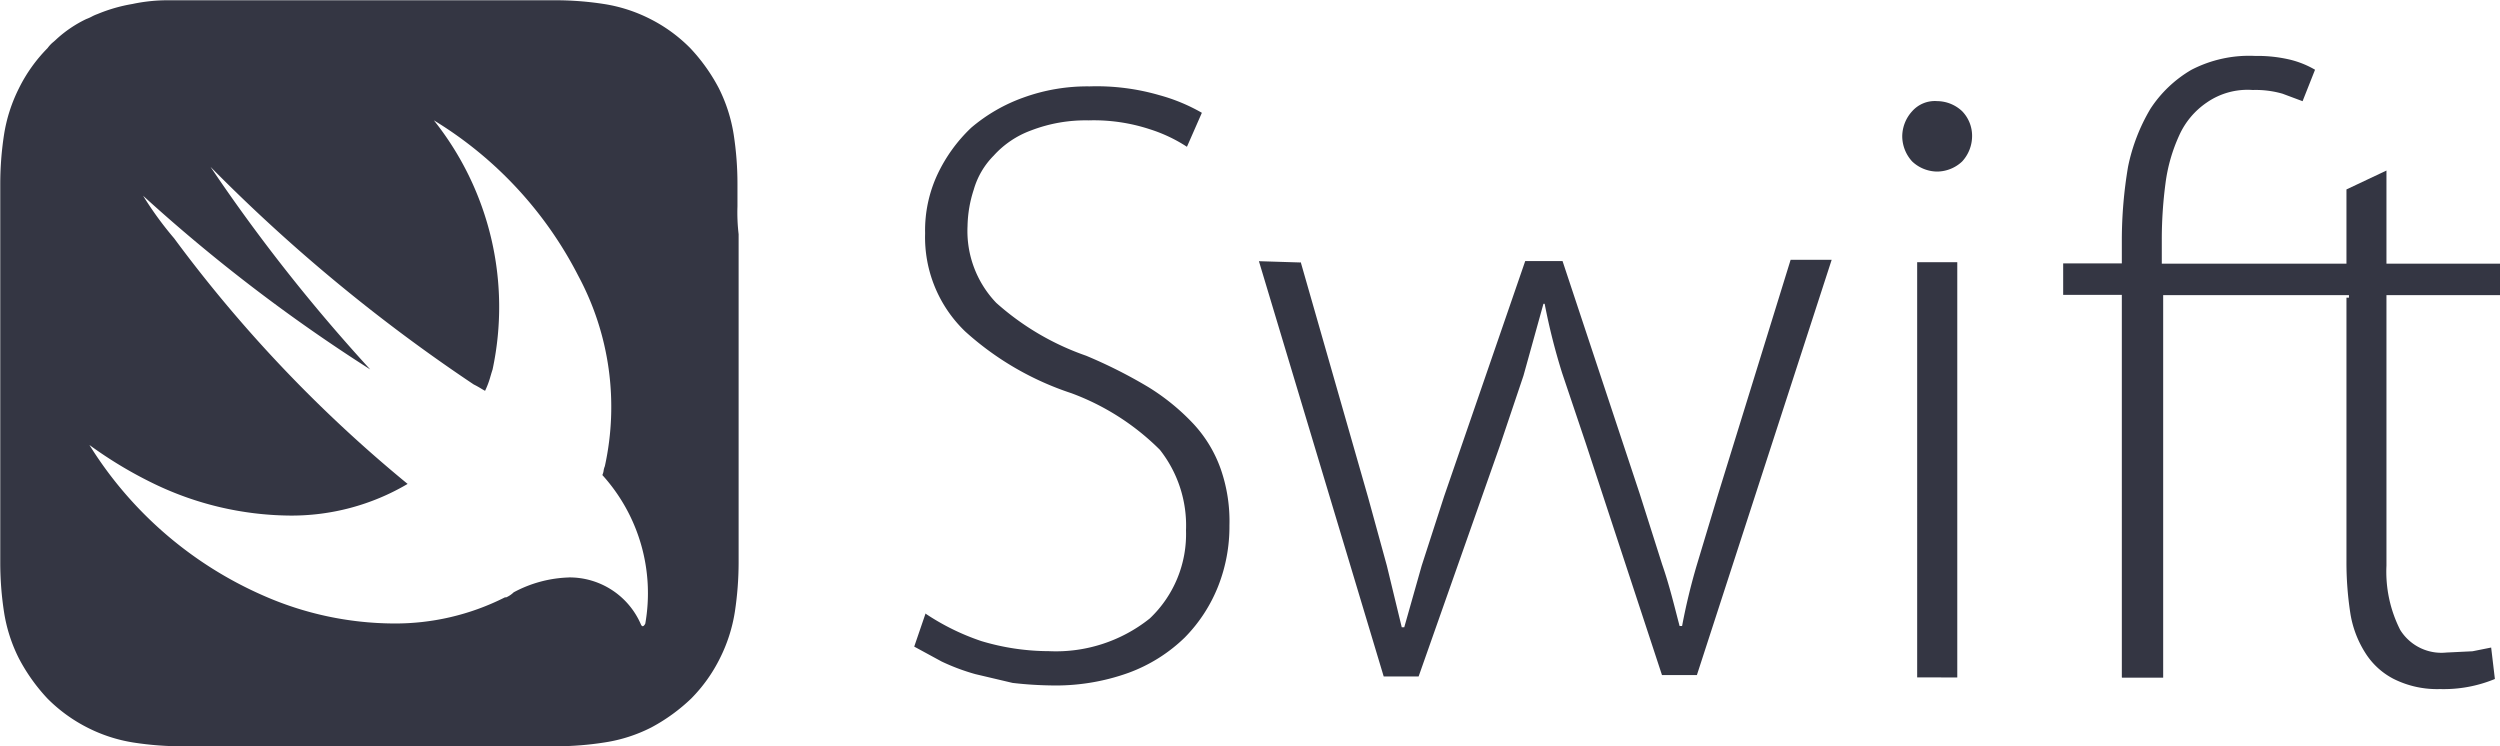
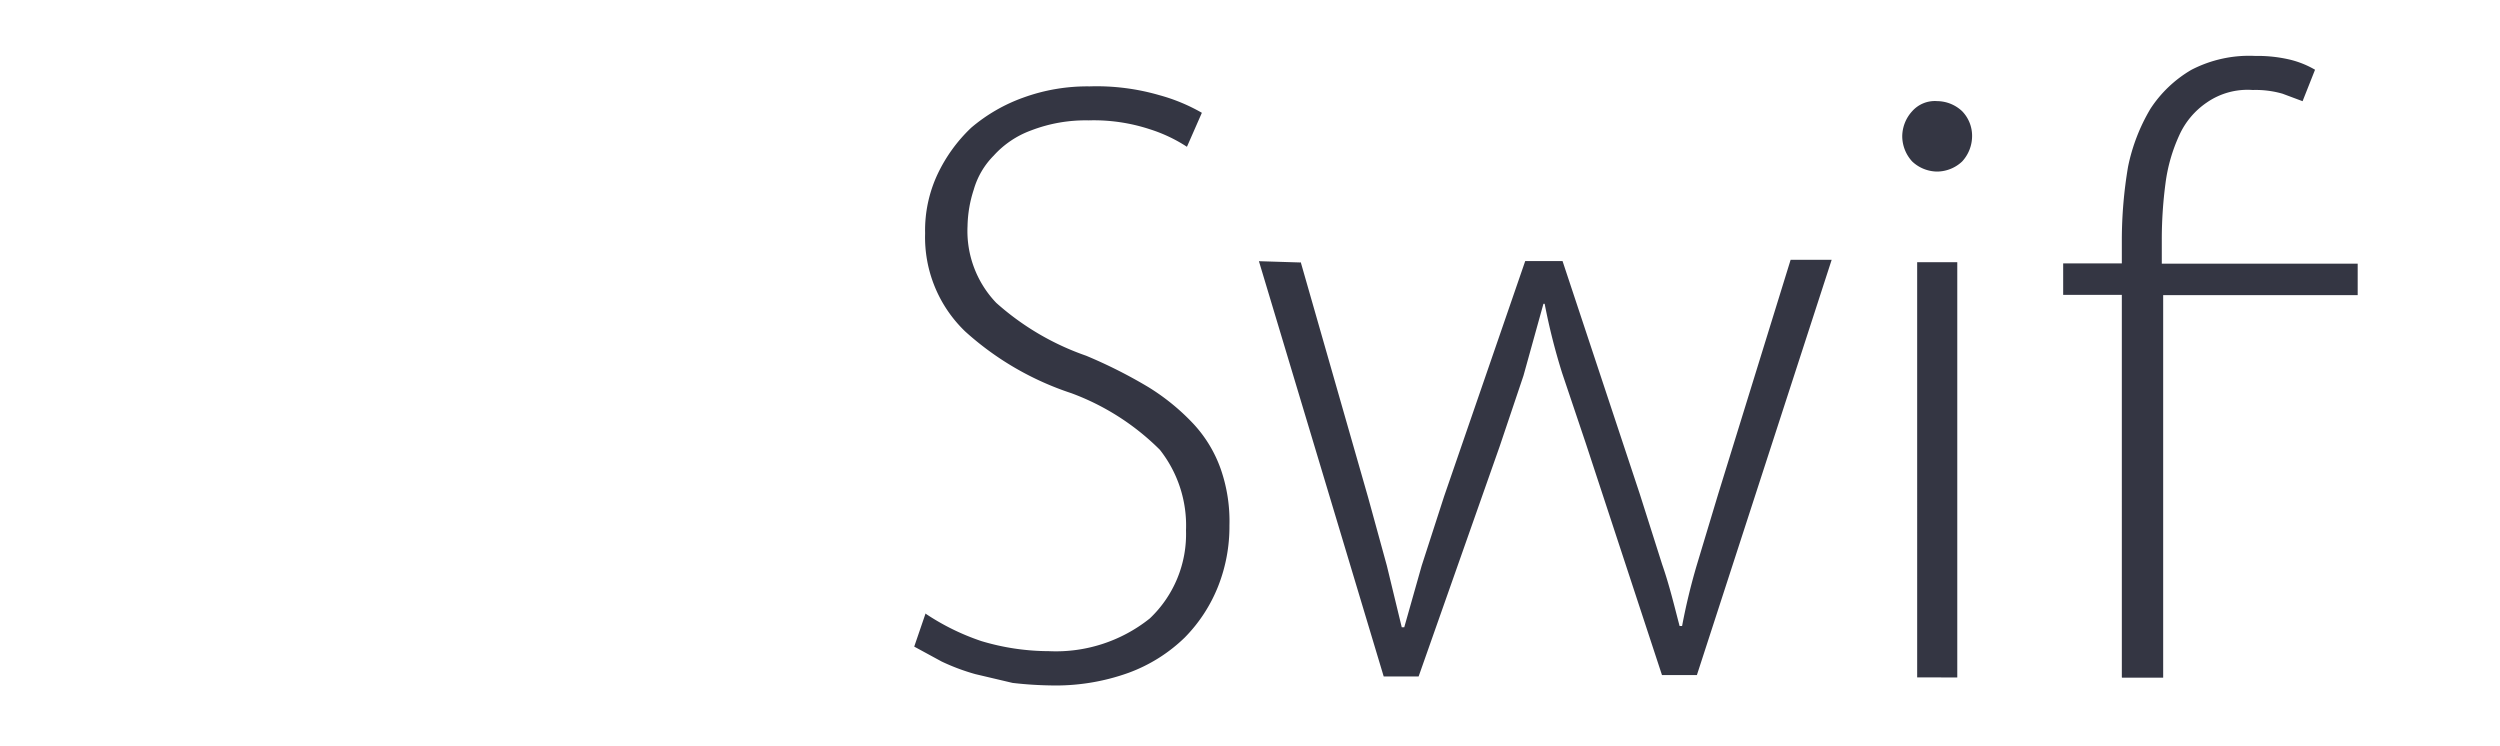
<svg xmlns="http://www.w3.org/2000/svg" width="67" height="20" viewBox="0 0 67 20">
  <g id="swift-horizontal" transform="translate(193 -372.597)">
-     <path id="Subtraction_14" data-name="Subtraction 14" d="M-4533.088-5086.975h-10.028a8.541,8.541,0,0,1-1.3-.1,4.13,4.13,0,0,1-1.238-.4,4.171,4.171,0,0,1-1.07-.776,4.877,4.877,0,0,1-.769-1.079,4.172,4.172,0,0,1-.4-1.249,8.753,8.753,0,0,1-.1-1.315v-10.151a8.743,8.743,0,0,1,.1-1.315,4.215,4.215,0,0,1,.4-1.249,4.14,4.14,0,0,1,.769-1.079.852.852,0,0,1,.166-.173l.012-.011c.021-.018.04-.035.057-.052a3.268,3.268,0,0,1,.8-.541,1.226,1.226,0,0,0,.148-.066,1.066,1.066,0,0,1,.153-.068,4.27,4.27,0,0,1,.936-.27,4.533,4.533,0,0,1,.97-.1h10.367a8.525,8.525,0,0,1,1.3.1,4.127,4.127,0,0,1,1.238.4,4.118,4.118,0,0,1,1.07.777,4.84,4.84,0,0,1,.771,1.079,4.229,4.229,0,0,1,.4,1.249,8.661,8.661,0,0,1,.1,1.315v.607a4.974,4.974,0,0,0,.031.742v8.8a8.857,8.857,0,0,1-.1,1.315,4.221,4.221,0,0,1-.4,1.249,4.143,4.143,0,0,1-.769,1.079,4.821,4.821,0,0,1-1.07.776,4.1,4.1,0,0,1-1.238.4A8.522,8.522,0,0,1-4533.088-5086.975Zm.337-4.526h0a2.083,2.083,0,0,1,1.931,1.268c.013.025.03.04.046.04s.046-.024.068-.071a4.716,4.716,0,0,0-1.151-3.981.45.45,0,0,0,.034-.116v-.005a.508.508,0,0,1,.033-.116,7.419,7.419,0,0,0-.711-5.1,10.457,10.457,0,0,0-3.871-4.169,8.025,8.025,0,0,1,1.573,6.678c-.017.051-.032.1-.046.149l-.007.022a2.3,2.3,0,0,1-.148.4c-.024-.012-.053-.029-.085-.048l-.017-.01c-.059-.036-.124-.074-.2-.111a45.111,45.111,0,0,1-7.057-5.834,46.221,46.221,0,0,0,4.281,5.43,44.654,44.654,0,0,1-6.087-4.655,9.266,9.266,0,0,0,.83,1.139l.006.008a36.744,36.744,0,0,0,6.253,6.576,6.117,6.117,0,0,1-3.195.848,8.532,8.532,0,0,1-3.593-.848,11.229,11.229,0,0,1-1.74-1.044,10.394,10.394,0,0,0,4.683,4.046,8.753,8.753,0,0,0,3.436.738,6.514,6.514,0,0,0,3.017-.7h.035a.682.682,0,0,0,.2-.135A3.331,3.331,0,0,1-4532.751-5091.5Z" transform="translate(4355 5479.573)" fill="#343643" />
    <path id="Path_3978" data-name="Path 3978" d="M-131.156,391.271a6.294,6.294,0,0,0,1.505.742,6.324,6.324,0,0,0,1.806.27,4.029,4.029,0,0,0,2.709-.877,3.113,3.113,0,0,0,.97-2.361,3.278,3.278,0,0,0-.7-2.158,6.592,6.592,0,0,0-2.374-1.518,7.943,7.943,0,0,1-2.843-1.653,3.5,3.5,0,0,1-1.075-2.631,3.546,3.546,0,0,1,.334-1.585,4.174,4.174,0,0,1,.9-1.244,4.484,4.484,0,0,1,1.4-.809,5.021,5.021,0,0,1,1.773-.3,6.037,6.037,0,0,1,1.873.236,4.821,4.821,0,0,1,1.137.472l-.4.911a4.059,4.059,0,0,0-1-.472,4.807,4.807,0,0,0-1.639-.236,4.064,4.064,0,0,0-1.539.27,2.508,2.508,0,0,0-1,.674,2.124,2.124,0,0,0-.535.911,3.325,3.325,0,0,0-.167.978,2.783,2.783,0,0,0,.769,2.057,7.117,7.117,0,0,0,2.408,1.417,13.015,13.015,0,0,1,1.672.843,5.887,5.887,0,0,1,1.2.978,3.479,3.479,0,0,1,.736,1.214,4.255,4.255,0,0,1,.234,1.518,4.352,4.352,0,0,1-.3,1.619,4.112,4.112,0,0,1-.9,1.383,4.262,4.262,0,0,1-1.505.944,5.763,5.763,0,0,1-2.107.337,10.024,10.024,0,0,1-1-.067l-1-.236a5.657,5.657,0,0,1-.9-.337l-.736-.4.3-.877Zm10.066-9.409,1.806,6.307.5,1.821.4,1.653h.067l.468-1.653.6-1.855,2.174-6.307h1l2.069,6.239.6,1.889c.2.574.334,1.147.468,1.653h.067a16.608,16.608,0,0,1,.4-1.653l.569-1.889,1.94-6.273h1.1l-3.612,11.129h-.936l-2.04-6.205-.636-1.889a16.707,16.707,0,0,1-.468-1.855h-.033l-.535,1.926-.636,1.889-2.174,6.172h-.936l-3.344-11.129,1.1.034Zm16.119-3.376a1.007,1.007,0,0,1,.267-.674.812.812,0,0,1,.669-.27.989.989,0,0,1,.669.27.945.945,0,0,1,.267.674,1.007,1.007,0,0,1-.267.674.989.989,0,0,1-.669.27.989.989,0,0,1-.669-.27A1.007,1.007,0,0,1-104.971,378.486Zm.4,14.5V381.859h1.075v11.129Zm5.485,0V382.735h-1.572v-.843h1.572v-.637a11.845,11.845,0,0,1,.167-1.956,4.986,4.986,0,0,1,.6-1.552,3.286,3.286,0,0,1,1.1-1.045,3.362,3.362,0,0,1,1.706-.371,3.8,3.8,0,0,1,.936.1,2.51,2.51,0,0,1,.669.27l-.334.843-.535-.2a2.591,2.591,0,0,0-.8-.1,1.915,1.915,0,0,0-1.234.337,2.108,2.108,0,0,0-.736.877,4.449,4.449,0,0,0-.368,1.281,11.563,11.563,0,0,0-.1,1.518v.641h5.25v.843h-5.213v10.252h-1.1Z" transform="translate(-37.049 -2.235)" fill="#343643" />
-     <path id="Path_3979" data-name="Path 3979" d="M-33.913,383.977v2.5h3.043v.843h-3.043v7.251a3.453,3.453,0,0,0,.368,1.72,1.3,1.3,0,0,0,1.238.607l.7-.034.5-.1.1.843a3.589,3.589,0,0,1-1.471.27,2.6,2.6,0,0,1-1.238-.27,1.951,1.951,0,0,1-.769-.708,2.785,2.785,0,0,1-.4-1.08,8.954,8.954,0,0,1-.1-1.383v-7.049h.067v-.843h-.067v-2.057l1.071-.506Z" transform="translate(-95.13 -6.813)" fill="#343643" />
  </g>
</svg>